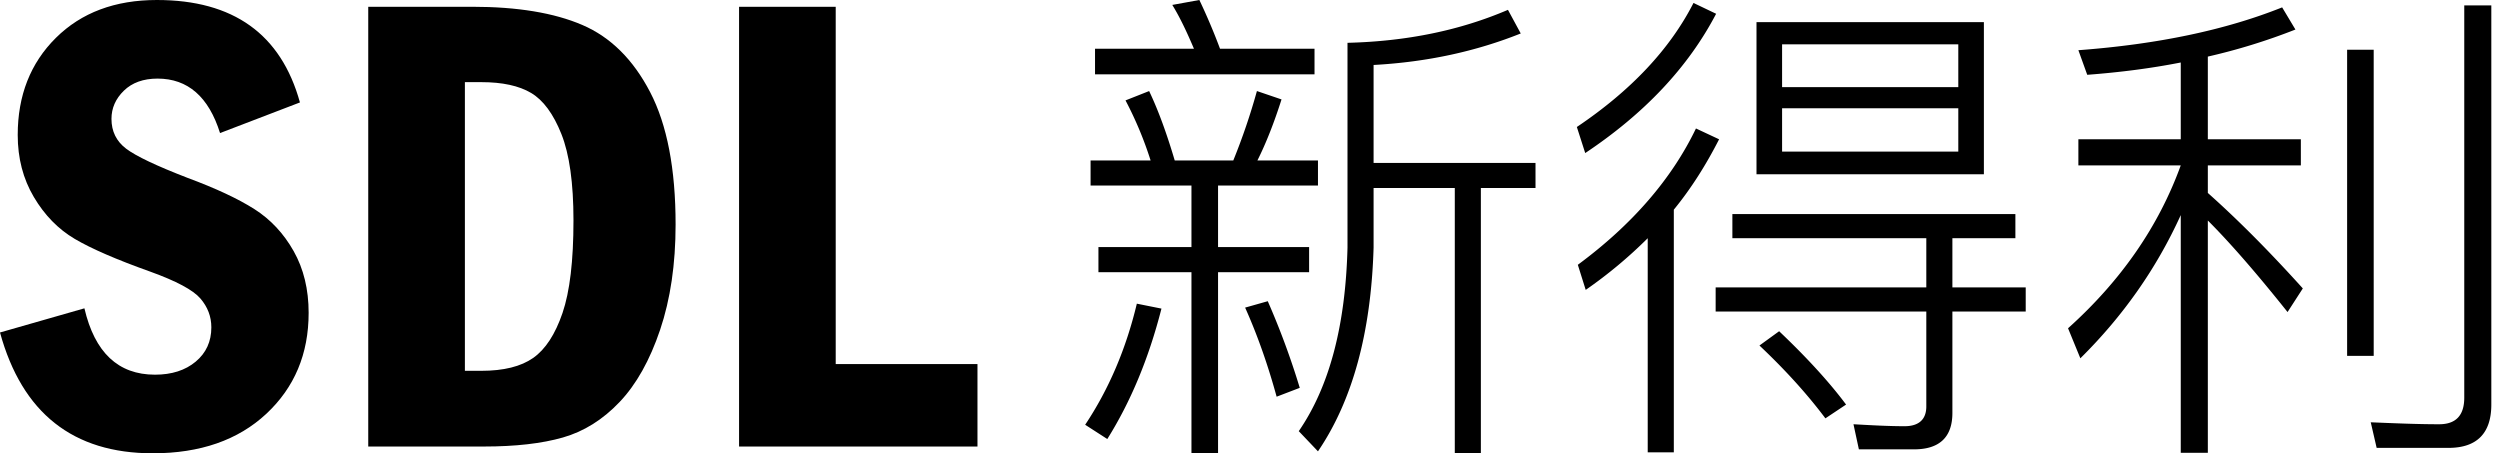
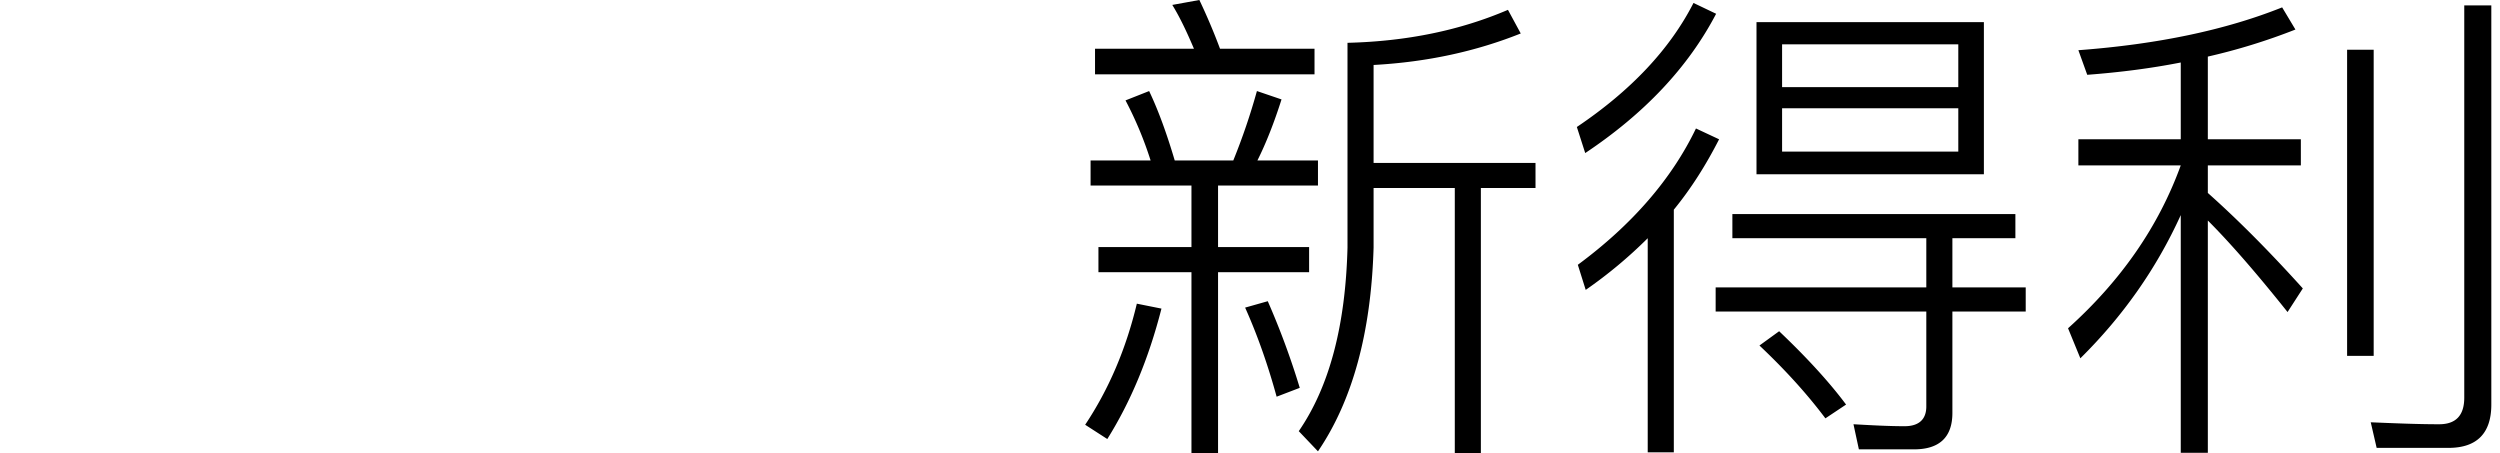
<svg xmlns="http://www.w3.org/2000/svg" width="182" height="33">
  <g id="Symbols" stroke="none" stroke-width="1" fill="none" fill-rule="evenodd">
    <g id="NavBar-white" transform="translate(-27 -26)" fill="#000" fill-rule="nonzero">
      <g id="NavBar">
        <g id="logo" transform="translate(27 26)">
-           <path d="M95.697 5.41V3.547h-6.88A44.114 44.114 0 0087.314 0l-1.971.358c.573.932 1.075 2.007 1.577 3.19h-7.202V5.41h15.98zM107.807 33V13.687h3.978V11.86H99.997V4.73c3.941-.215 7.488-1.004 10.713-2.294l-.931-1.72c-3.512 1.505-7.382 2.294-11.681 2.401v14.906c-.144 5.697-1.326 10.14-3.548 13.365l1.398 1.469c2.508-3.69 3.87-8.636 4.049-14.834v-4.336h5.912V33h1.899zm-19.133 0V19.814h6.629v-1.827h-6.629v-4.479h7.274v-1.827H91.54c.645-1.29 1.218-2.76 1.755-4.443l-1.791-.61a46.337 46.337 0 01-1.72 5.053H85.52c-.573-1.935-1.182-3.62-1.863-5.052l-1.72.68a26.647 26.647 0 011.827 4.372h-4.37v1.827h7.344v4.479h-6.772v1.827h6.772V33h1.935zm4.264-4.12l1.684-.645a56.325 56.325 0 00-2.329-6.307l-1.648.466c.932 2.078 1.684 4.264 2.293 6.485zm-12.326 3.08c1.684-2.686 3.01-5.84 3.942-9.494l-1.792-.359c-.788 3.297-2.042 6.235-3.762 8.815l1.612 1.039zm34.792-20.817c4.3-2.866 7.489-6.234 9.53-10.14l-1.647-.788c-1.72 3.368-4.55 6.378-8.492 9.03l.609 1.898zm29.023 1.541V1.612h-16.554v11.072h16.554zm-1.863-6.342h-12.828V3.225h12.828v3.117zm0 4.694h-12.828V7.883h12.828v3.153zm-20.71 21.892V15.264c1.29-1.577 2.364-3.297 3.296-5.124l-1.684-.788c-1.756 3.655-4.622 6.987-8.6 9.925l.574 1.827a33.08 33.08 0 004.514-3.762v15.586h1.9zm17.485-.215c1.863 0 2.795-.895 2.795-2.651V22.68h5.338v-1.756h-5.338v-3.583h4.586v-1.756h-20.603v1.756h14.118v3.583h-15.336v1.756h15.336v6.915c0 .932-.538 1.433-1.577 1.433-1.182 0-2.437-.071-3.726-.143l.394 1.827h4.013zm-6.45-2.257l1.505-1.003c-1.146-1.54-2.759-3.332-4.873-5.339l-1.433 1.04c1.935 1.826 3.511 3.582 4.801 5.302zm45.362 2.15c2.078 0 3.117-1.075 3.117-3.153V.394h-1.97v28.557c0 1.29-.61 1.935-1.828 1.935-1.577 0-3.26-.072-4.98-.143l.43 1.863h5.23zm-17.521.358V16.052c1.612 1.612 3.547 3.834 5.804 6.665l1.111-1.72c-2.329-2.58-4.622-4.91-6.915-6.951v-2.007h6.772V10.14h-6.772V4.12a44.087 44.087 0 006.377-1.97L166.14.537c-4.12 1.649-9.065 2.688-14.834 3.118l.645 1.791c2.365-.179 4.622-.466 6.808-.896v5.59h-7.453v1.9h7.453c-1.612 4.442-4.336 8.383-8.205 11.859l.896 2.186c3.117-3.082 5.553-6.557 7.309-10.427v17.306h1.97zm12.075-7.058V3.619h-1.935v22.287h1.935z" id="新得利" />
-           <path d="M11.117 33c3.456 0 6.212-.958 8.268-2.873 2.056-1.916 3.084-4.367 3.084-7.353 0-1.704-.363-3.202-1.09-4.491-.728-1.29-1.681-2.31-2.862-3.061-1.18-.75-2.803-1.51-4.867-2.275-2.267-.876-3.756-1.583-4.468-2.123-.711-.54-1.067-1.263-1.067-2.17 0-.781.301-1.465.903-2.052.602-.586 1.42-.88 2.451-.88 2.205 0 3.721 1.322 4.55 3.965l5.817-2.229C20.46 2.486 16.989 0 11.422 0c-3.049 0-5.5.919-7.353 2.756C2.216 4.593 1.29 6.95 1.29 9.827c0 1.689.39 3.194 1.173 4.515.781 1.321 1.774 2.338 2.978 3.05 1.204.71 3.034 1.504 5.489 2.38 1.907.688 3.127 1.34 3.658 1.958.532.618.798 1.318.798 2.1 0 1.031-.38 1.864-1.138 2.497-.758.634-1.747.95-2.967.95-2.673 0-4.385-1.61-5.136-4.831L0 24.205C1.61 30.068 5.316 33 11.117 33zm24.111-.493c2.299 0 4.214-.218 5.746-.656 1.533-.438 2.909-1.298 4.128-2.58 1.22-1.282 2.205-3.038 2.956-5.266.75-2.228 1.125-4.78 1.125-7.657 0-4.05-.617-7.263-1.853-9.64-1.235-2.377-2.88-4.007-4.937-4.89C40.337.934 37.667.493 34.383.493h-7.575v32.014h8.42zm-.187-5.511h-1.197V5.98h1.197c1.532 0 2.74.262 3.623.786.884.523 1.619 1.52 2.205 2.99.586 1.47.88 3.565.88 6.286 0 2.94-.266 5.187-.798 6.743s-1.243 2.646-2.134 3.272c-.892.625-2.15.938-3.776.938zm36.119 5.511v-6.004H60.84V.493h-7.036v32.014H71.16z" id="SDL" />
+           <path d="M95.697 5.41V3.547h-6.88A44.114 44.114 0 0087.314 0l-1.971.358c.573.932 1.075 2.007 1.577 3.19h-7.202V5.41h15.98zM107.807 33V13.687h3.978V11.86H99.997V4.73c3.941-.215 7.488-1.004 10.713-2.294l-.931-1.72c-3.512 1.505-7.382 2.294-11.681 2.401v14.906c-.144 5.697-1.326 10.14-3.548 13.365l1.398 1.469c2.508-3.69 3.87-8.636 4.049-14.834v-4.336h5.912V33h1.899zm-19.133 0V19.814h6.629v-1.827h-6.629v-4.479h7.274v-1.827H91.54c.645-1.29 1.218-2.76 1.755-4.443l-1.791-.61a46.337 46.337 0 01-1.72 5.053H85.52c-.573-1.935-1.182-3.62-1.863-5.052l-1.72.68a26.647 26.647 0 011.827 4.372h-4.37v1.827h7.344v4.479h-6.772v1.827h6.772V33h1.935zm4.264-4.12l1.684-.645a56.325 56.325 0 00-2.329-6.307l-1.648.466c.932 2.078 1.684 4.264 2.293 6.485zm-12.326 3.08c1.684-2.686 3.01-5.84 3.942-9.494l-1.792-.359c-.788 3.297-2.042 6.235-3.762 8.815l1.612 1.039zm34.792-20.817c4.3-2.866 7.489-6.234 9.53-10.14l-1.647-.788c-1.72 3.368-4.55 6.378-8.492 9.03l.609 1.898zm29.023 1.541V1.612h-16.554v11.072h16.554zm-1.863-6.342h-12.828V3.225h12.828v3.117zm0 4.694h-12.828V7.883h12.828v3.153zm-20.71 21.892V15.264c1.29-1.577 2.364-3.297 3.296-5.124l-1.684-.788c-1.756 3.655-4.622 6.987-8.6 9.925l.574 1.827a33.08 33.08 0 004.514-3.762v15.586h1.9zm17.485-.215c1.863 0 2.795-.895 2.795-2.651V22.68h5.338v-1.756h-5.338v-3.583h4.586v-1.756h-20.603v1.756h14.118v3.583h-15.336v1.756h15.336v6.915c0 .932-.538 1.433-1.577 1.433-1.182 0-2.437-.071-3.726-.143l.394 1.827h4.013zm-6.45-2.257l1.505-1.003c-1.146-1.54-2.759-3.332-4.873-5.339l-1.433 1.04c1.935 1.826 3.511 3.582 4.801 5.302zm45.362 2.15c2.078 0 3.117-1.075 3.117-3.153V.394h-1.97v28.557c0 1.29-.61 1.935-1.828 1.935-1.577 0-3.26-.072-4.98-.143l.43 1.863h5.23zm-17.521.358V16.052c1.612 1.612 3.547 3.834 5.804 6.665l1.111-1.72c-2.329-2.58-4.622-4.91-6.915-6.951v-2.007h6.772V10.14h-6.772V4.12a44.087 44.087 0 006.377-1.97L166.14.537c-4.12 1.649-9.065 2.688-14.834 3.118l.645 1.791c2.365-.179 4.622-.466 6.808-.896v5.59h-7.453v1.9h7.453c-1.612 4.442-4.336 8.383-8.205 11.859l.896 2.186c3.117-3.082 5.553-6.557 7.309-10.427v17.306h1.97m12.075-7.058V3.619h-1.935v22.287h1.935z" id="新得利" />
        </g>
      </g>
    </g>
  </g>
</svg>